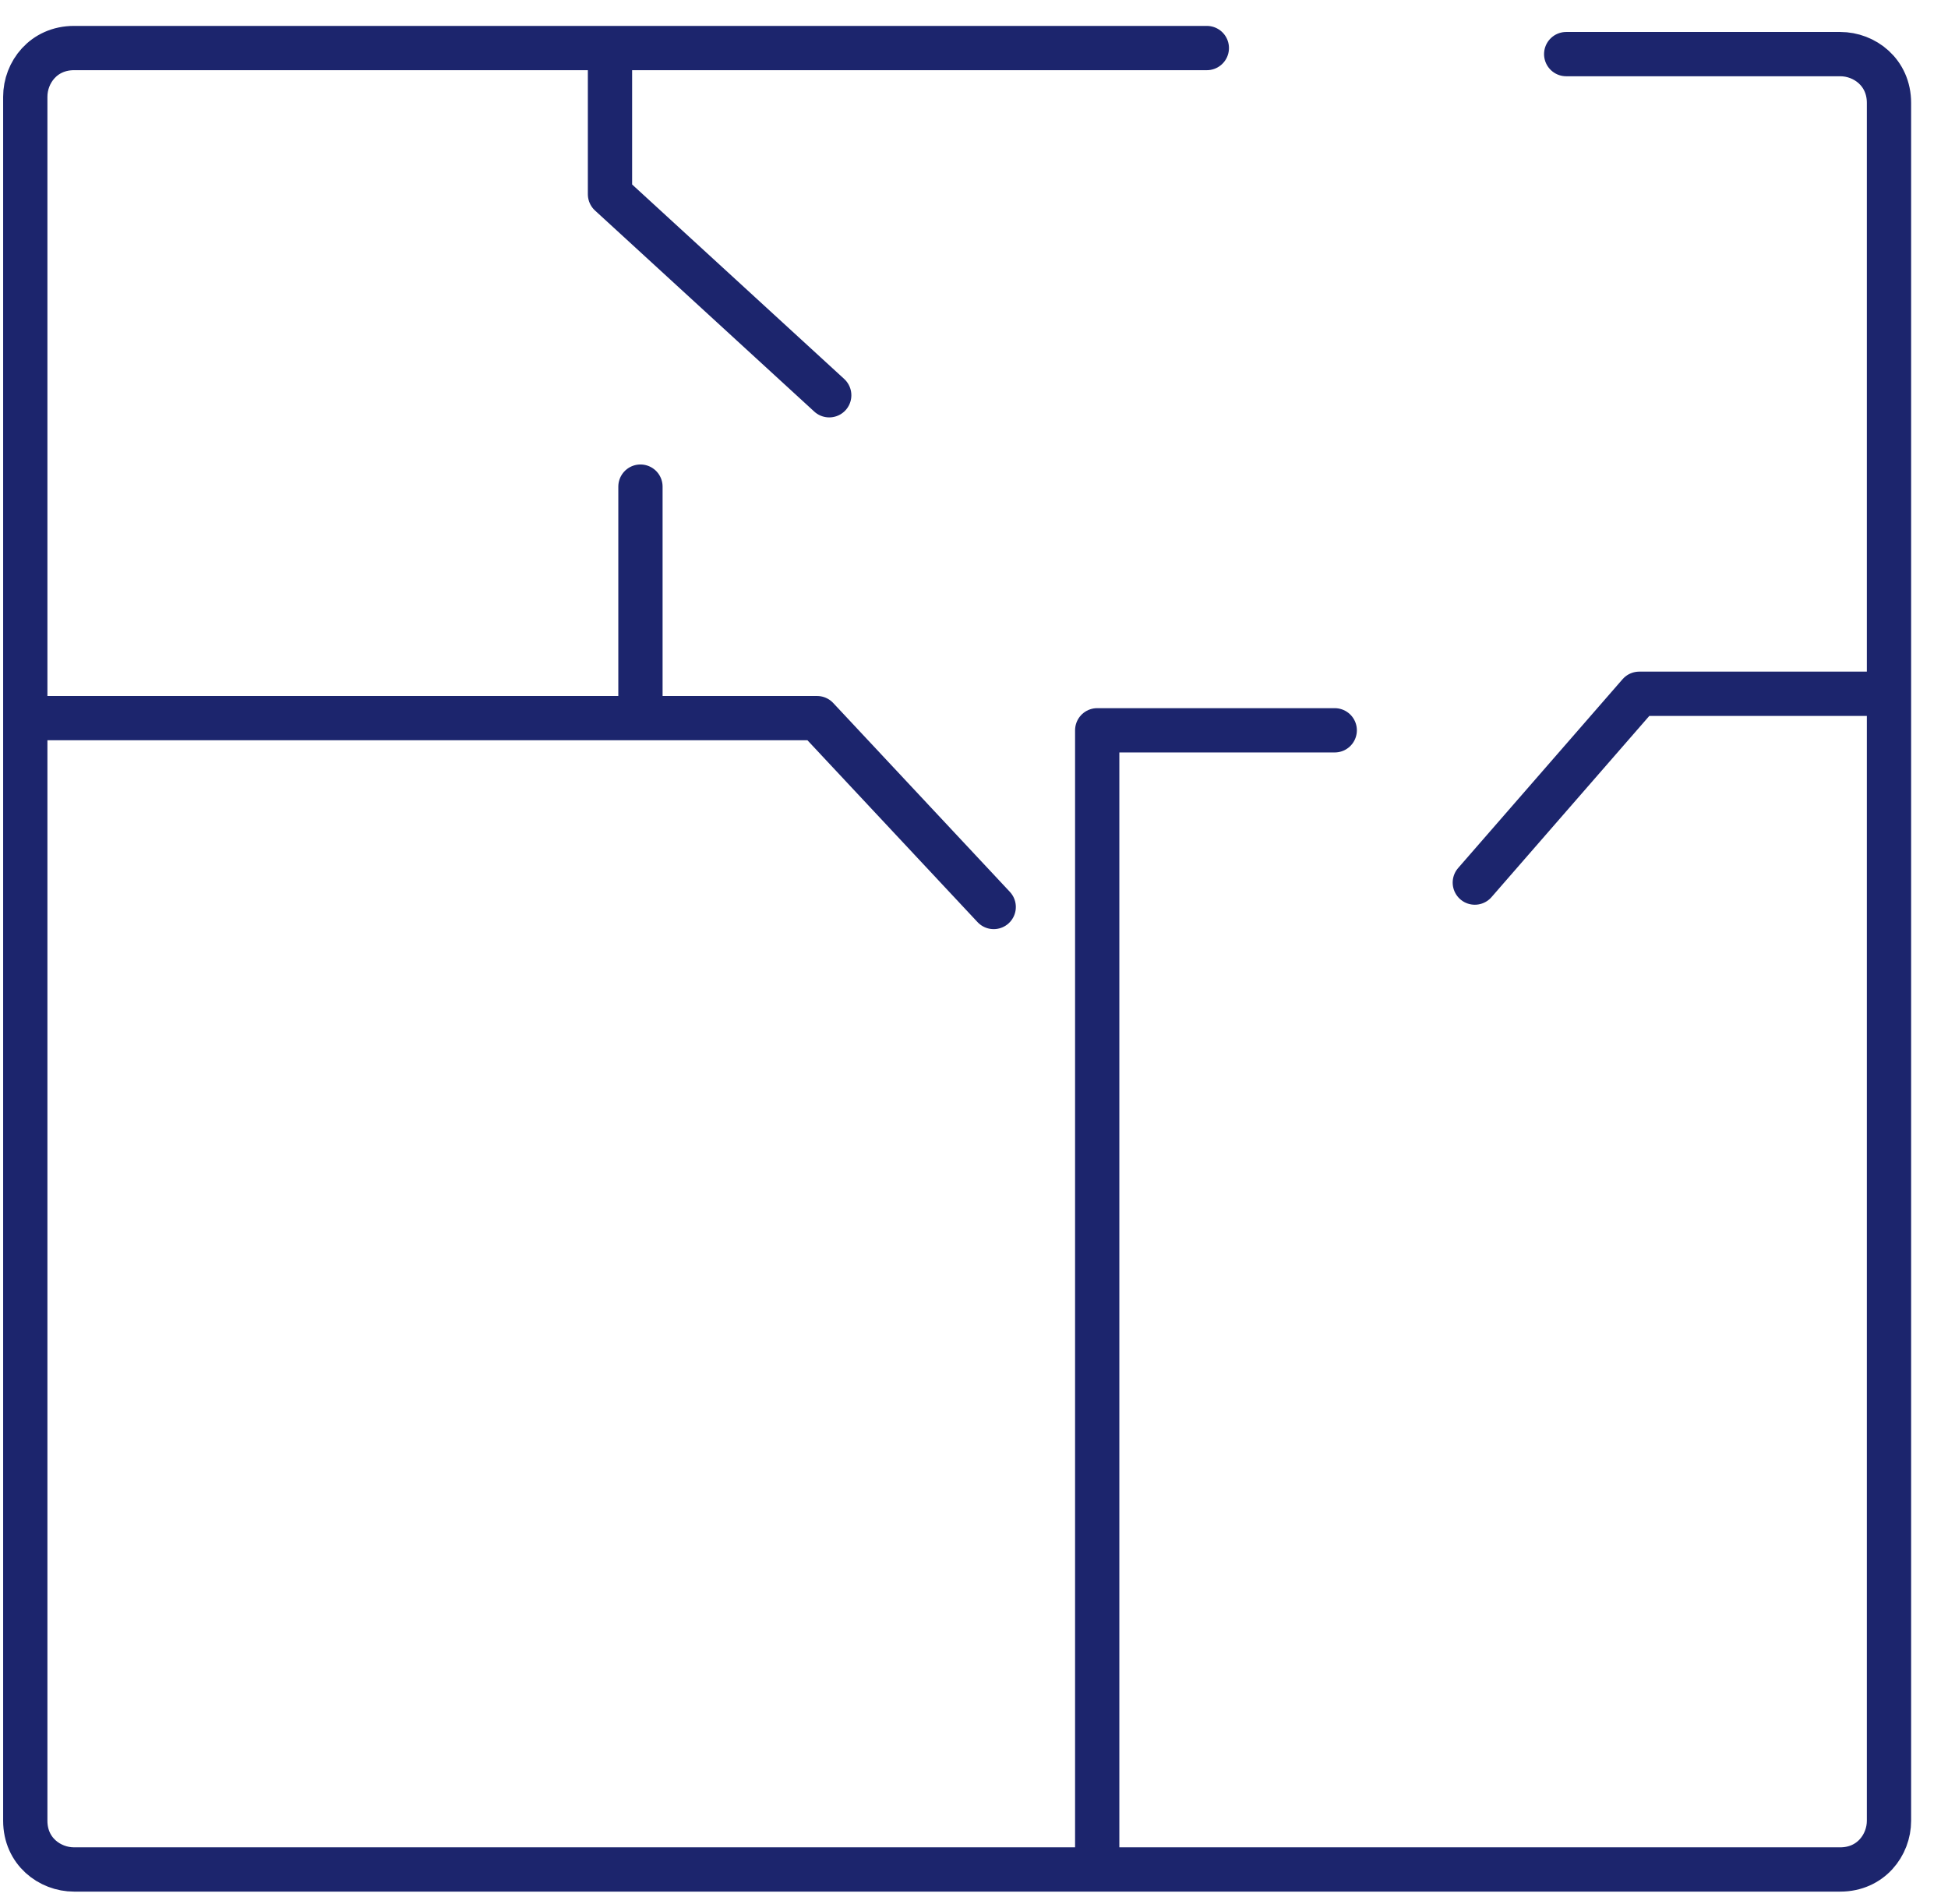
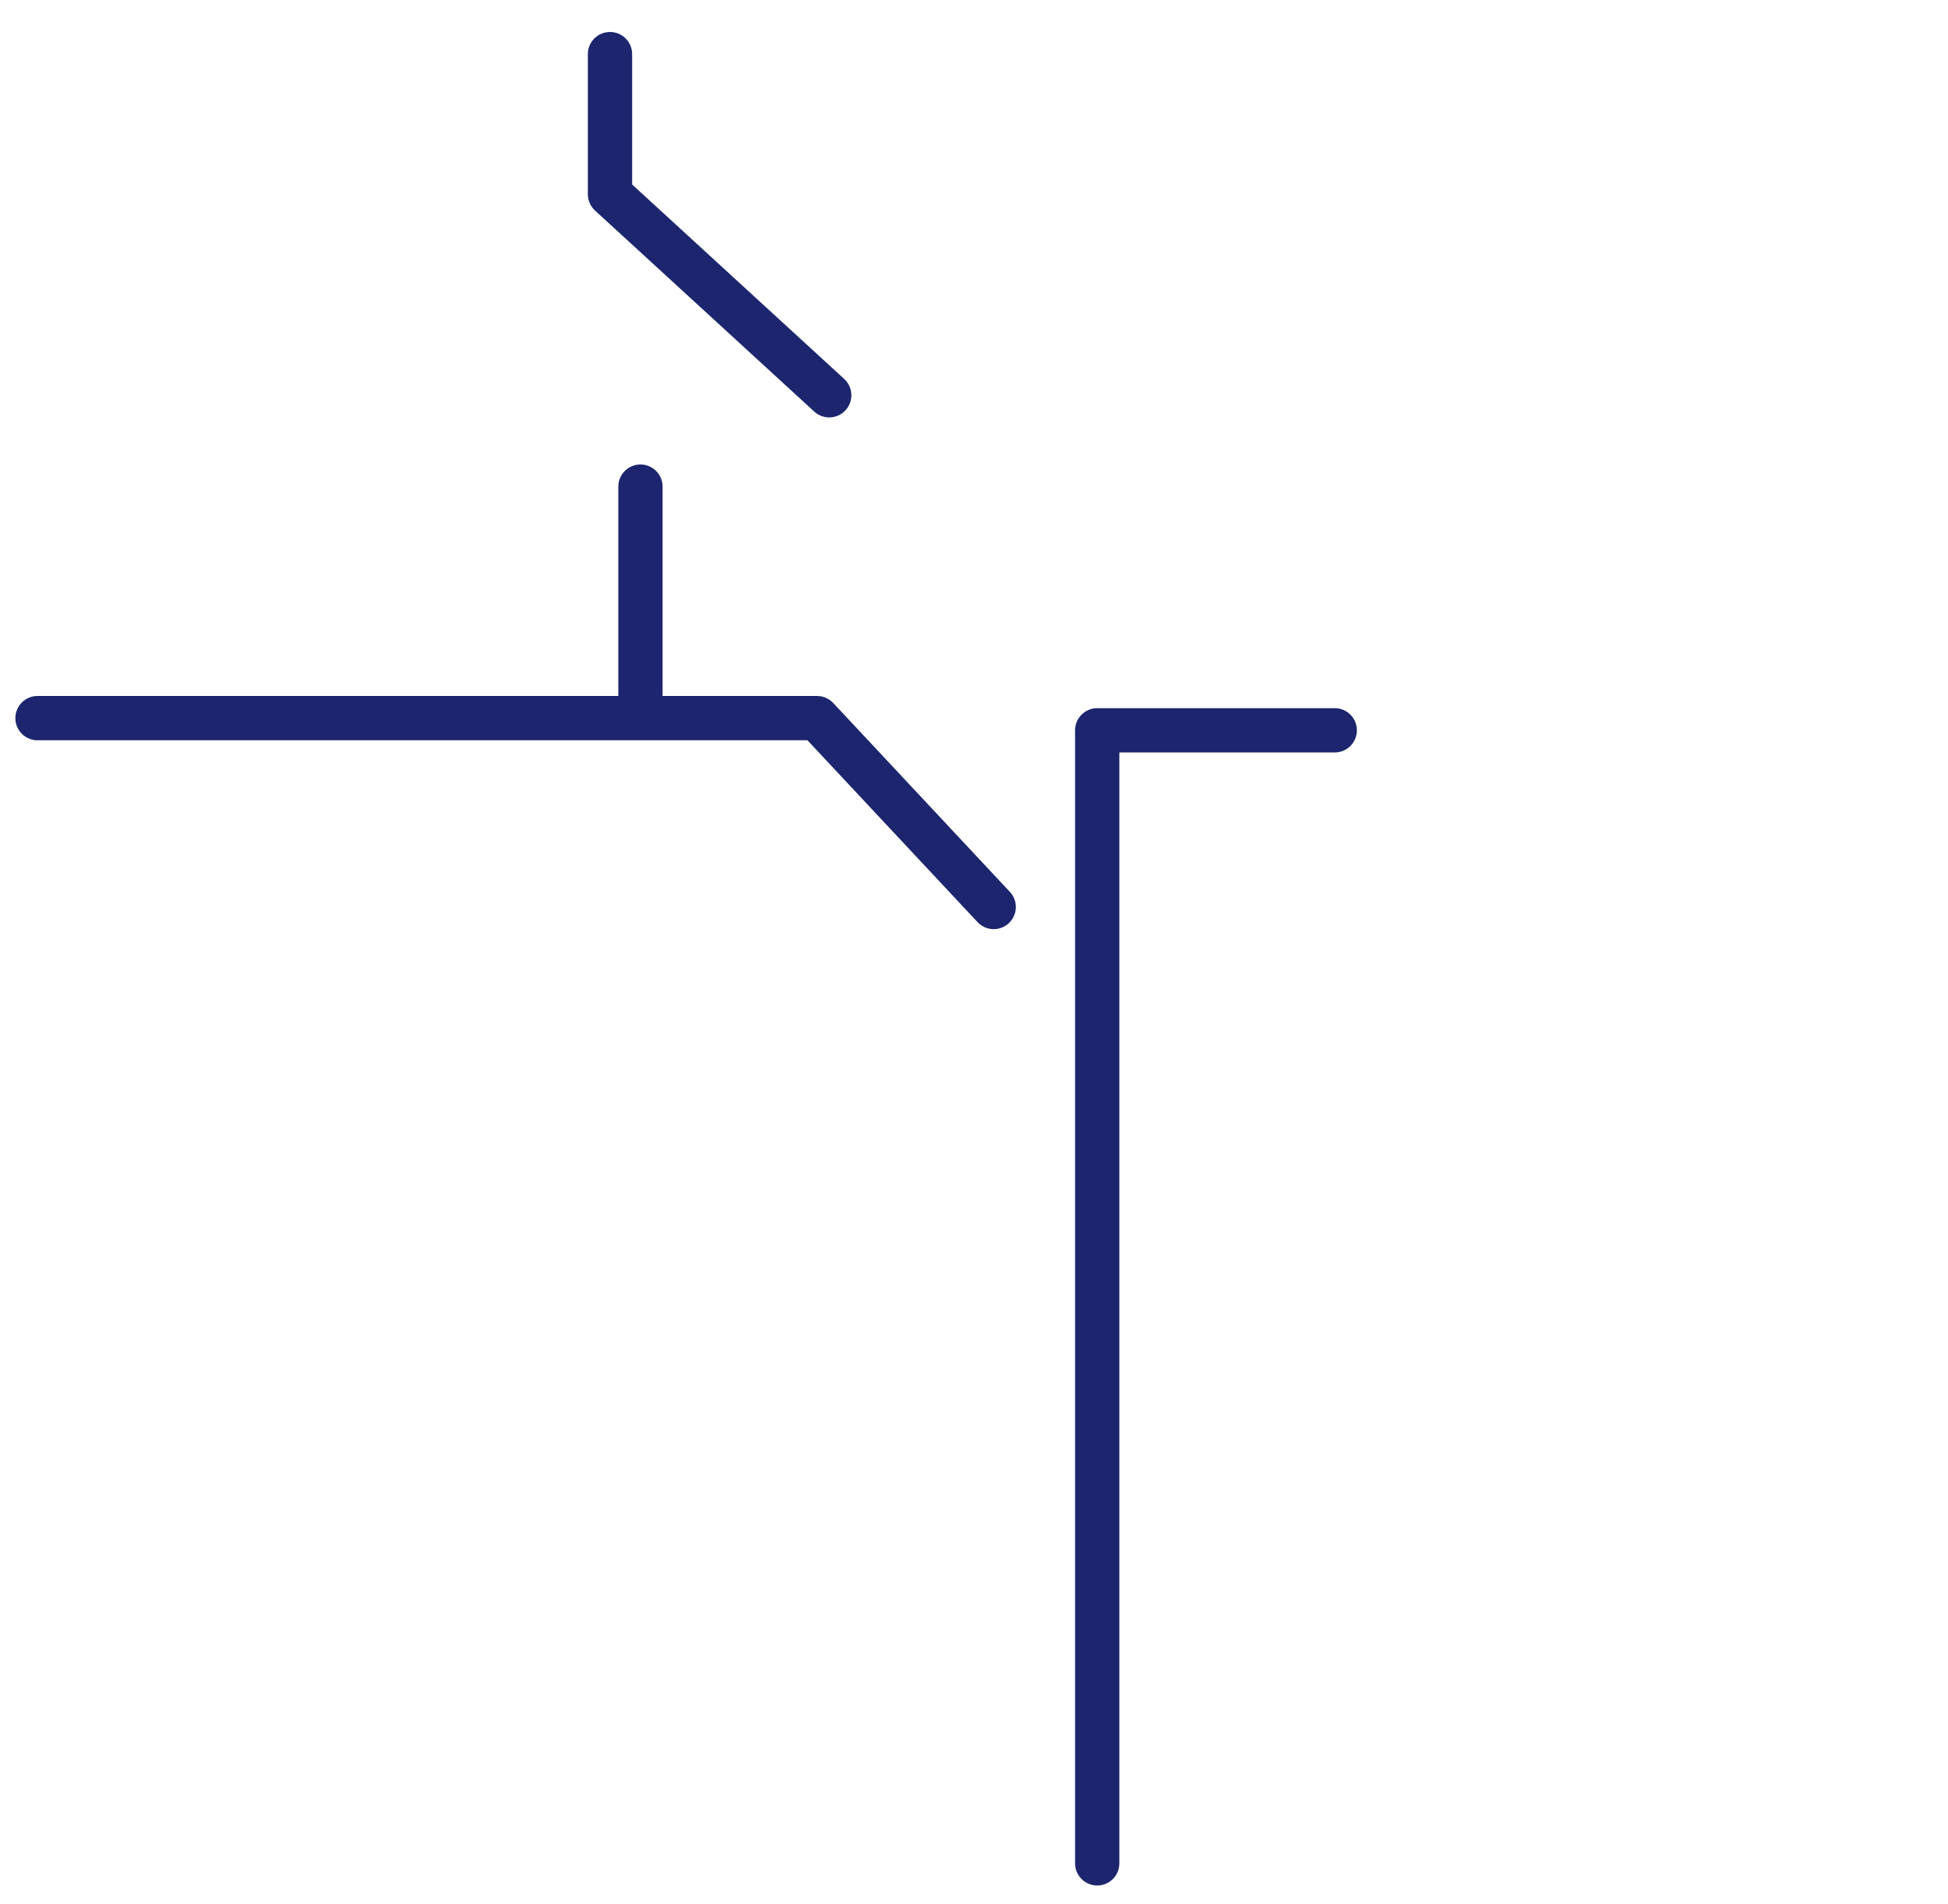
<svg xmlns="http://www.w3.org/2000/svg" fill="none" viewBox="0 0 44 43" height="43" width="44">
-   <path stroke-linejoin="round" stroke-linecap="round" stroke-miterlimit="10" stroke="#1C256D" d="M35.376 1.222H41.566C42.116 1.222 42.667 1.635 42.667 2.323V41.117C42.667 41.667 42.254 42.217 41.566 42.217H1.672C1.122 42.217 0.571 41.804 0.571 41.117V2.185C0.571 1.635 0.984 1.085 1.672 1.085H27.259" />
  <path stroke-linejoin="round" stroke-linecap="round" stroke-miterlimit="10" stroke="#1C256D" d="M18.73 8.926L13.778 4.386V1.222" />
-   <path stroke-linejoin="round" stroke-linecap="round" stroke-miterlimit="10" stroke="#1C256D" d="M33.312 19.931L37.026 15.667H42.254" />
  <path stroke-linejoin="round" stroke-linecap="round" stroke-miterlimit="10" stroke="#1C256D" d="M22.445 20.482L18.455 16.217H0.847" />
  <path stroke-linejoin="round" stroke-linecap="round" stroke-miterlimit="10" stroke="#1C256D" d="M14.466 10.989V16.079" />
  <path stroke-linejoin="round" stroke-linecap="round" stroke-miterlimit="10" stroke="#1C256D" d="M30.148 16.492H24.783V42.079" />
</svg>